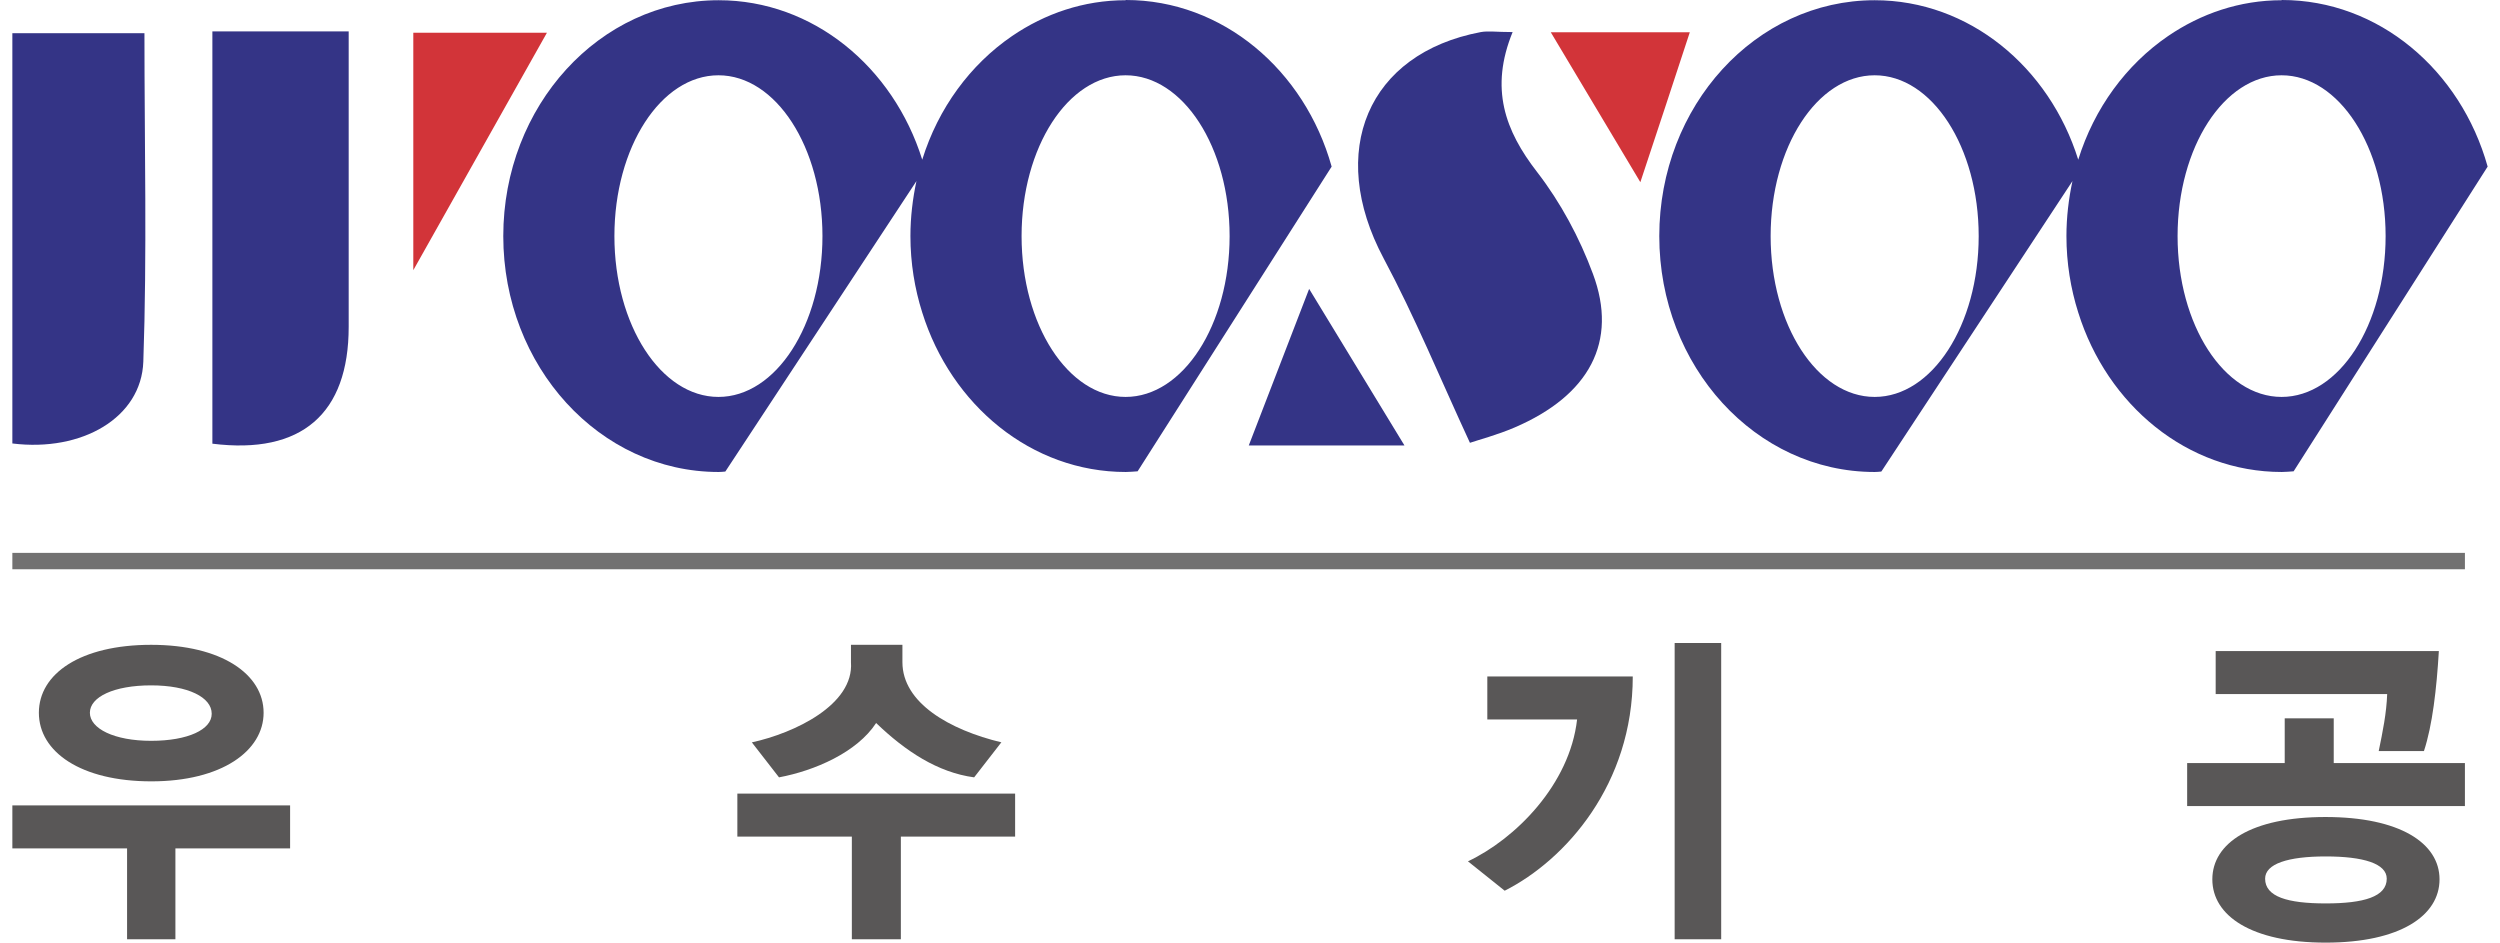
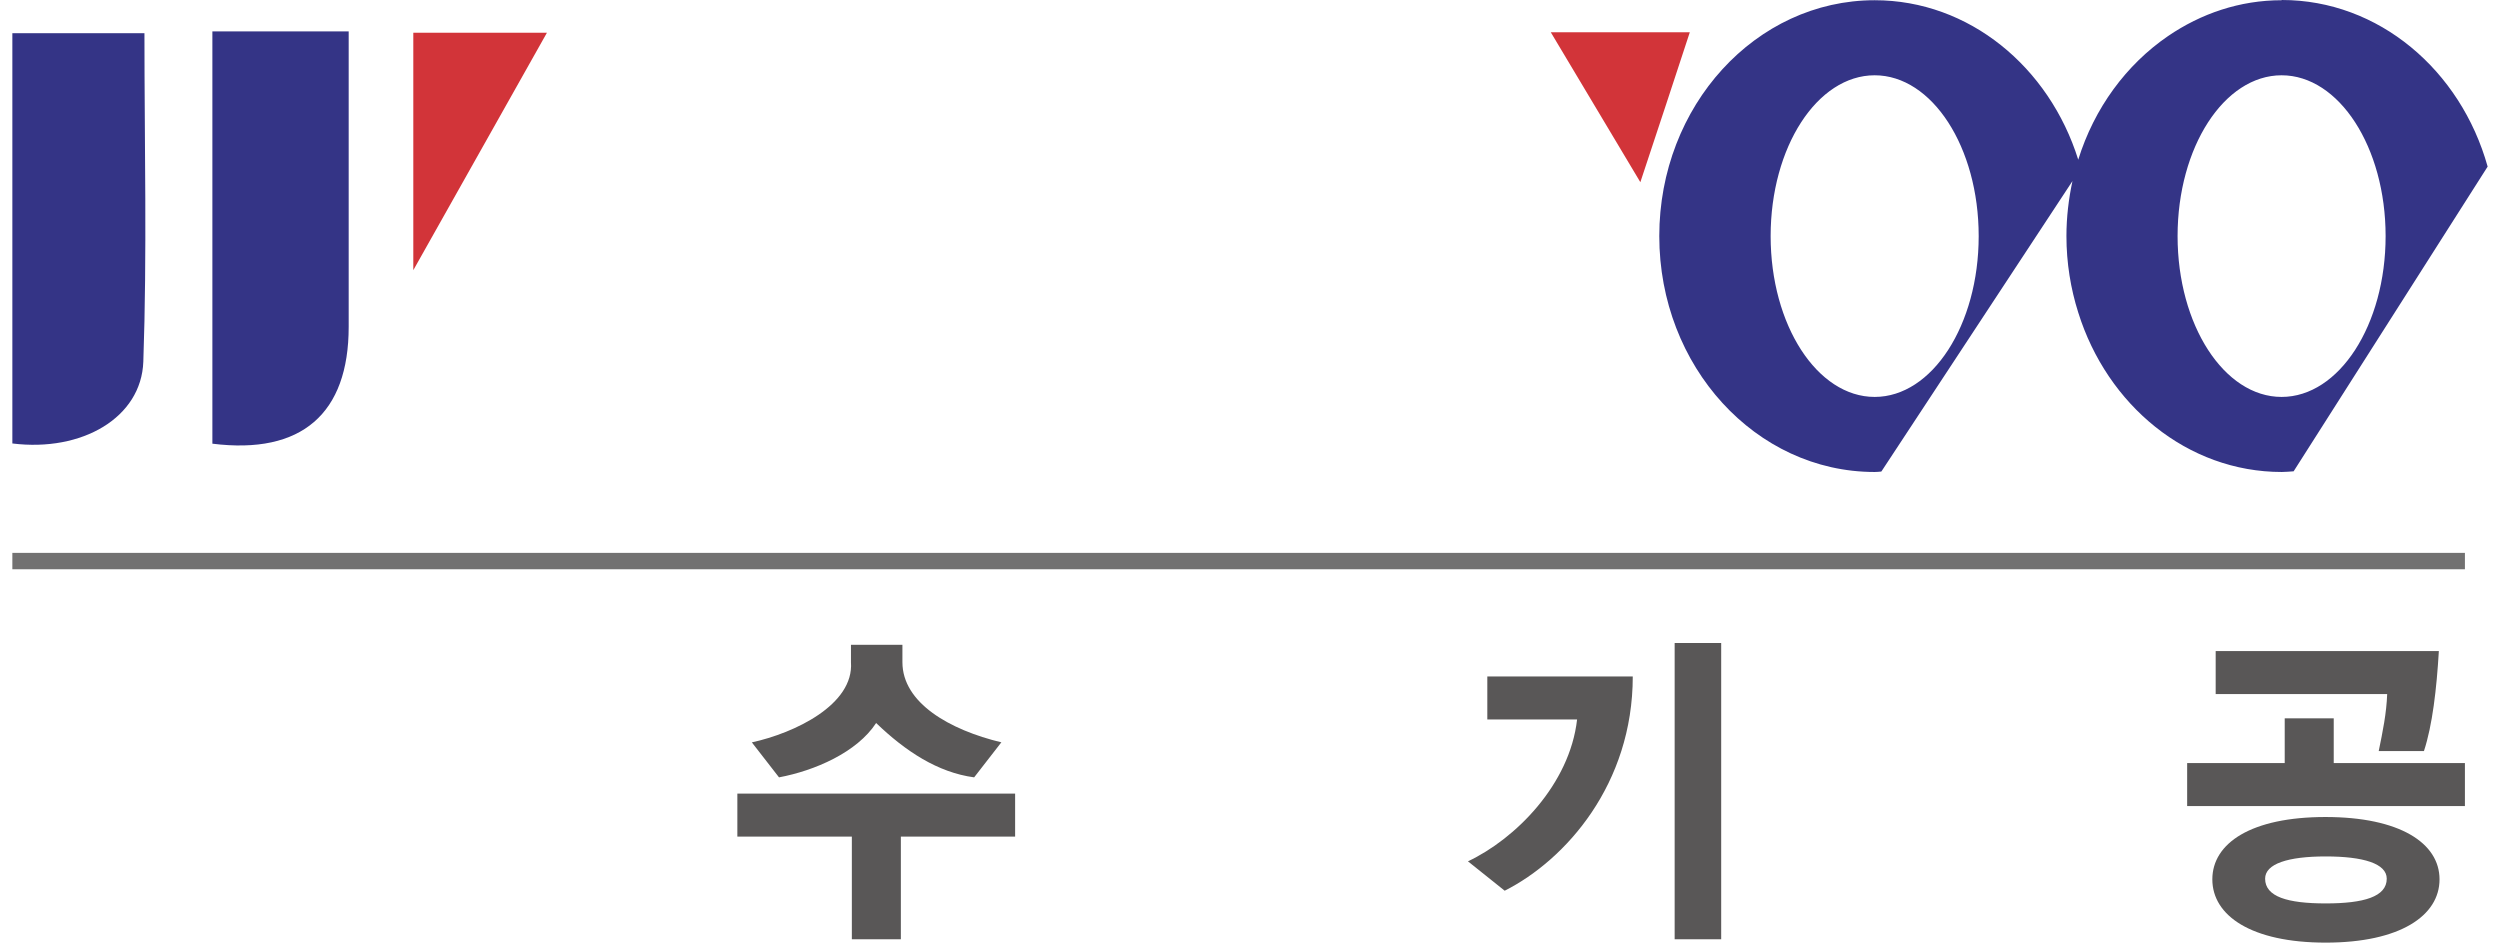
<svg xmlns="http://www.w3.org/2000/svg" width="122" height="46" viewBox="0 0 122 46" fill="none">
  <g id="ai">
-     <path id="Vector" d="M14.157 41.402H8.56V45.837H6.201V41.402H0.603V39.304H14.157V41.402ZM12.864 34.783C12.864 36.641 10.82 38.13 7.386 38.13C3.951 38.13 1.897 36.696 1.897 34.783C1.897 32.87 3.94 31.467 7.375 31.467C10.81 31.467 12.864 32.902 12.864 34.783ZM10.331 34.826C10.331 34.033 9.19 33.446 7.375 33.446C5.56 33.446 4.386 34.011 4.386 34.783C4.386 35.554 5.57 36.152 7.375 36.152C9.179 36.152 10.331 35.598 10.331 34.837V34.826Z" fill="#595757" />
    <path id="Vector_2" d="M49.538 40.826H43.962V45.837H41.57V40.826H35.983V38.728H49.538V40.826ZM48.864 36.228L47.538 37.935C45.755 37.696 44.179 36.652 42.755 35.283C41.82 36.717 39.755 37.609 38.016 37.935L36.69 36.228C38.777 35.772 41.679 34.391 41.527 32.315V31.467H44.038V32.315C44.038 34.304 46.342 35.62 48.875 36.228H48.864Z" fill="#595757" />
    <path id="Vector_3" d="M79.679 33.011C79.679 38.261 76.418 41.956 73.429 43.467L71.636 42.033C73.94 40.946 76.603 38.294 76.962 35.109H72.581V33.011H79.69H79.679ZM83.994 45.837H81.723V31.38H83.994V45.837Z" fill="#595757" />
    <path id="Vector_4" d="M120.288 39.337H106.733V37.239H111.494V35.054H113.886V37.239H120.288V39.337ZM119.049 42.913C119.049 44.685 117.125 46 113.494 46C109.864 46 107.962 44.685 107.962 42.913C107.962 41.141 109.864 39.87 113.483 39.87C117.103 39.87 119.049 41.141 119.049 42.913ZM119.016 31.772C118.907 33.62 118.701 35.402 118.288 36.652H116.081C116.277 35.706 116.462 34.794 116.494 33.87H108.125V31.772H119.027H119.016ZM116.473 42.88C116.473 42.141 115.331 41.794 113.494 41.794C111.657 41.794 110.538 42.152 110.538 42.88C110.538 43.761 111.636 44.087 113.494 44.087C115.353 44.087 116.473 43.761 116.473 42.88Z" fill="#595757" />
-     <path id="Vector_5" fill-rule="evenodd" clip-rule="evenodd" d="M73.82 1.554C72.69 4.315 73.44 6.37 75.016 8.402C76.157 9.88 77.081 11.598 77.733 13.359C78.973 16.674 77.559 19.294 73.918 20.859C73.059 21.228 72.147 21.467 71.733 21.609C70.288 18.489 69.049 15.467 67.516 12.598C64.744 7.391 66.733 2.609 72.266 1.565C72.636 1.5 73.027 1.565 73.809 1.565L73.82 1.554Z" fill="#343486" />
    <path id="Vector_6" fill-rule="evenodd" clip-rule="evenodd" d="M10.364 21.652V1.533H17.016V9.543C17.016 11.674 17.016 13.815 17.016 15.946C17.016 20.185 14.723 22.196 10.364 21.652Z" fill="#343486" />
    <path id="Vector_7" fill-rule="evenodd" clip-rule="evenodd" d="M7.049 1.62C7.049 7.065 7.179 12.37 6.994 17.652C6.897 20.38 4.005 22.065 0.603 21.641V1.62H7.049Z" fill="#343486" />
    <path id="Vector_8" fill-rule="evenodd" clip-rule="evenodd" d="M20.169 13.174V1.598H26.69C24.549 5.402 22.527 9 20.169 13.185V13.174Z" fill="#D23439" />
-     <path id="Vector_9" fill-rule="evenodd" clip-rule="evenodd" d="M60.94 21.739C61.897 19.25 62.788 16.935 63.886 14.098C65.538 16.815 66.962 19.152 68.538 21.739H60.951H60.94Z" fill="#343486" />
    <path id="Vector_10" fill-rule="evenodd" clip-rule="evenodd" d="M80.049 8.891C78.451 6.217 77.157 4.043 75.679 1.576H82.462C81.69 3.935 80.962 6.141 80.049 8.891Z" fill="#D23439" />
-     <path id="Vector_11" d="M54.929 0.011C52.886 0.011 50.994 0.663 49.386 1.761C47.353 3.152 45.788 5.272 45.005 7.793C43.592 3.272 39.679 0.011 35.07 0.011C29.266 0.011 24.56 5.163 24.56 11.522C24.56 17.88 29.266 23.033 35.07 23.033C35.179 23.033 35.288 23.022 35.397 23.011L44.723 8.837C44.538 9.696 44.429 10.598 44.429 11.522C44.429 12.826 44.636 14.087 45.005 15.25C46.418 19.772 50.331 23.033 54.94 23.033C55.136 23.033 55.32 23.011 55.516 23L64.984 8.13C63.668 3.424 59.668 0 54.94 0L54.929 0.011ZM35.06 19.37C32.255 19.37 29.983 15.859 29.983 11.522C29.983 7.185 32.255 3.674 35.06 3.674C37.864 3.674 40.136 7.185 40.136 11.522C40.136 15.859 37.864 19.37 35.06 19.37ZM54.929 19.37C52.125 19.37 49.853 15.859 49.853 11.522C49.853 7.185 52.125 3.674 54.929 3.674C57.733 3.674 60.005 7.185 60.005 11.522C60.005 15.859 57.733 19.37 54.929 19.37Z" fill="#343486" />
    <path id="Vector_12" d="M111.342 0.011C109.299 0.011 107.407 0.663 105.799 1.761C103.766 3.152 102.201 5.272 101.418 7.793C100.005 3.272 96.092 0.011 91.484 0.011C85.679 0.011 80.973 5.163 80.973 11.522C80.973 17.88 85.679 23.033 91.484 23.033C91.592 23.033 91.701 23.022 91.81 23.011L101.136 8.837C100.951 9.696 100.842 10.598 100.842 11.522C100.842 12.826 101.049 14.087 101.418 15.25C102.831 19.772 106.744 23.033 111.353 23.033C111.549 23.033 111.734 23.011 111.929 23L121.397 8.13C120.081 3.424 116.081 0 111.353 0L111.342 0.011ZM91.484 19.37C88.679 19.37 86.407 15.859 86.407 11.522C86.407 7.185 88.679 3.674 91.484 3.674C94.288 3.674 96.56 7.185 96.56 11.522C96.56 15.859 94.288 19.37 91.484 19.37ZM111.342 19.37C108.538 19.37 106.266 15.859 106.266 11.522C106.266 7.185 108.538 3.674 111.342 3.674C114.147 3.674 116.418 7.185 116.418 11.522C116.418 15.859 114.147 19.37 111.342 19.37Z" fill="#343486" />
    <path id="Vector_13" d="M0.603 27.38H120.288" stroke="#727171" stroke-width="0.8" stroke-miterlimit="10" />
  </g>
</svg>